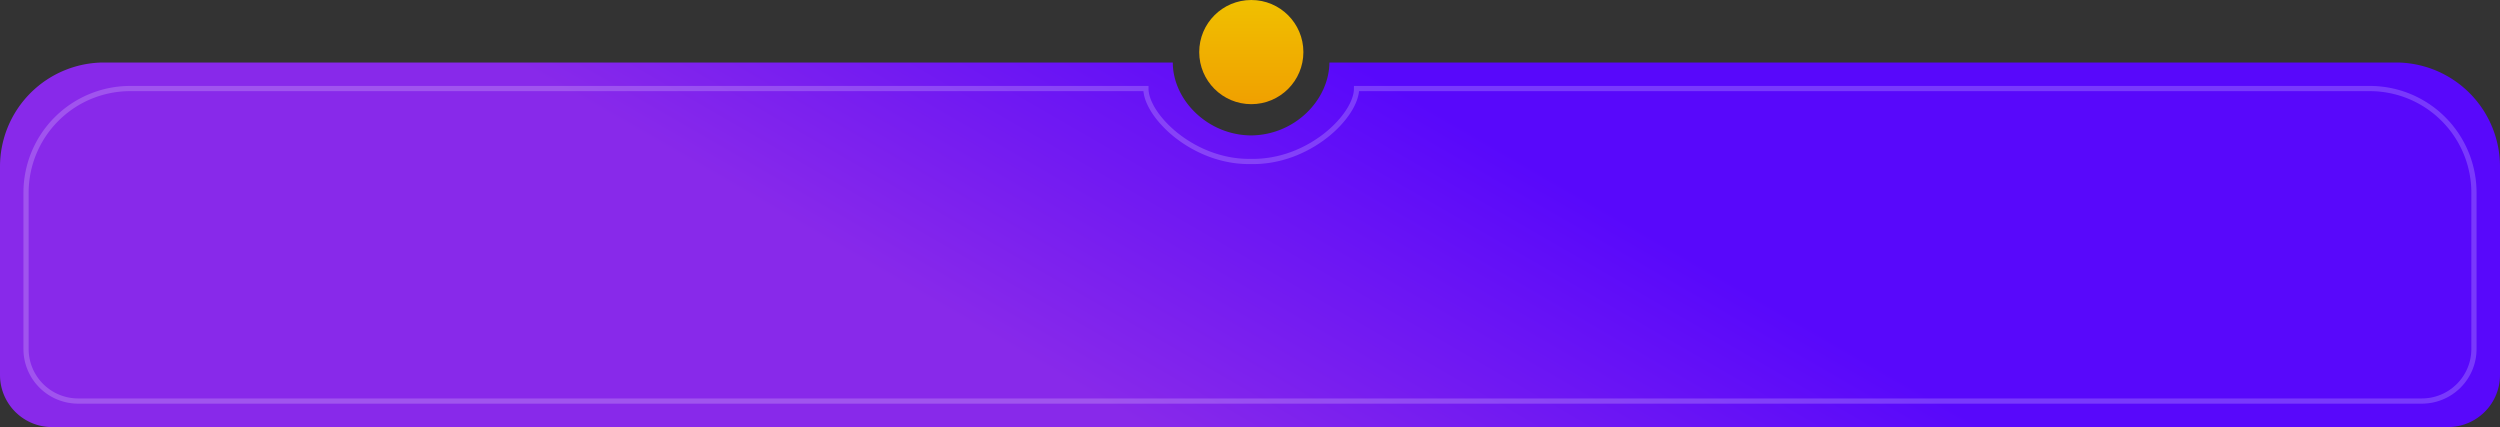
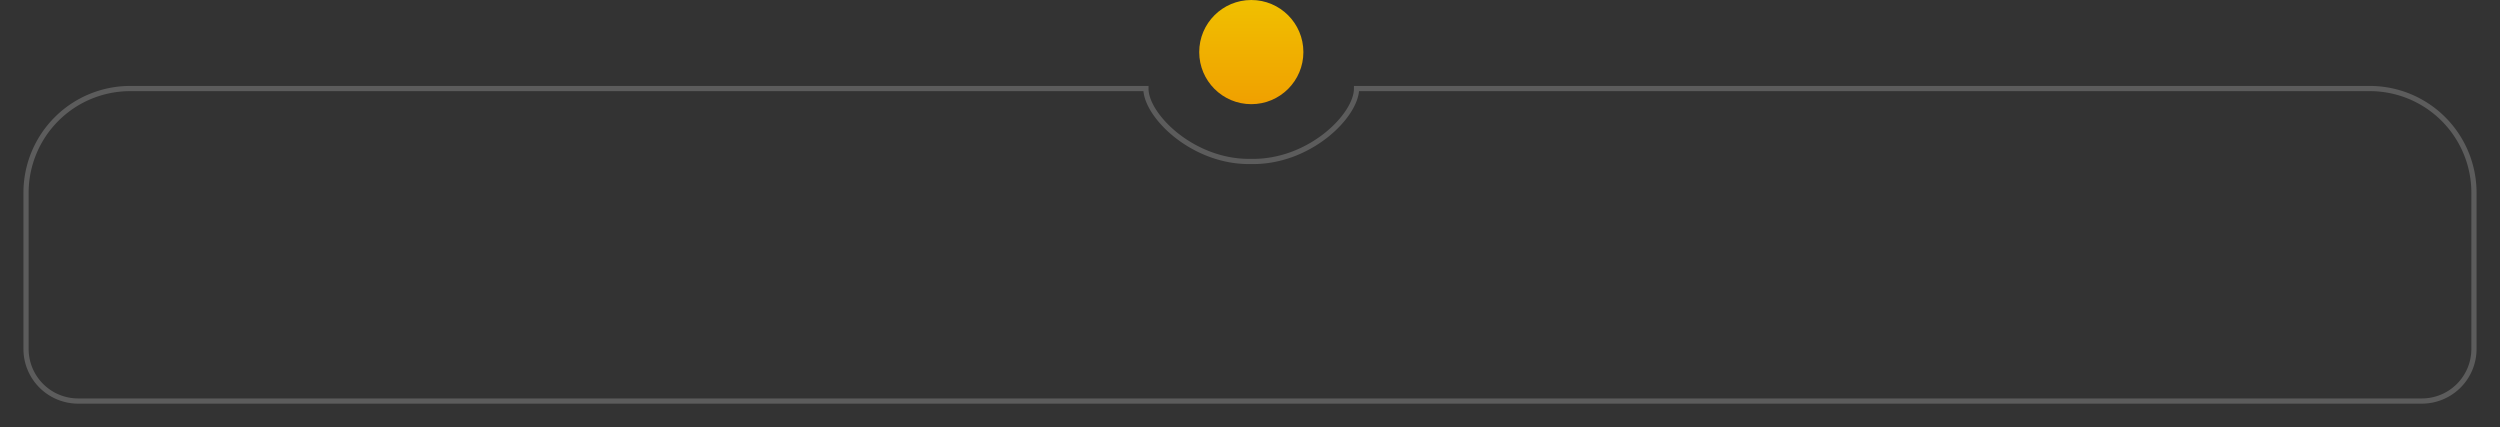
<svg xmlns="http://www.w3.org/2000/svg" id="шапка" width="480" height="82" viewBox="0 0 480 82">
  <rect x="0" y="0" width="480" height="82" fill="#333333" stroke="none" />
  <defs>
    <style> .cls-1, .cls-2 { fill-rule: evenodd; } .cls-1 { fill: url(#linear-gradient); } .cls-2 { fill: none; stroke: #fff; stroke-width: 1px; opacity: 0.2; } .cls-3 { fill: url(#linear-gradient-2); } </style>
    <linearGradient id="linear-gradient" x1="639.543" y1="3340" x2="679.957" y2="3270" gradientUnits="userSpaceOnUse">
      <stop offset="0" stop-color="#8829ea" />
      <stop offset="1" stop-color="#5808fb" />
    </linearGradient>
    <linearGradient id="linear-gradient-2" x1="240.25" y1="20" x2="240.25" gradientUnits="userSpaceOnUse">
      <stop offset="0" stop-color="#f0a000" />
      <stop offset="1" stop-color="#f0c000" />
    </linearGradient>
  </defs>
-   <path id="плашка" class="cls-1" d="M439.75,3270H644.928c0.016,7.29,6.779,13.95,15.013,14,8.338-.05,14.97-6.71,15.061-14H879.75a20,20,0,0,1,20,20v40a10,10,0,0,1-10,10h-460a10,10,0,0,1-10-10v-40A20,20,0,0,1,439.75,3270Z" transform="translate(-419.75 -3258)" />
  <path id="плашка-2" data-name="плашка" class="cls-2" d="M444.75,3275H639.766c-0.01,5.19,9.043,14.21,20.184,14,11.213,0.21,20.259-8.81,20.255-14H874.75a20,20,0,0,1,20,20v30a10,10,0,0,1-10,10h-450a10,10,0,0,1-10-10v-30A20,20,0,0,1,444.75,3275Z" transform="translate(-419.75 -3258)" />
  <circle id="Эллипс_792" data-name="Эллипс 792" class="cls-3" cx="240.25" cy="10" r="10" />
</svg>